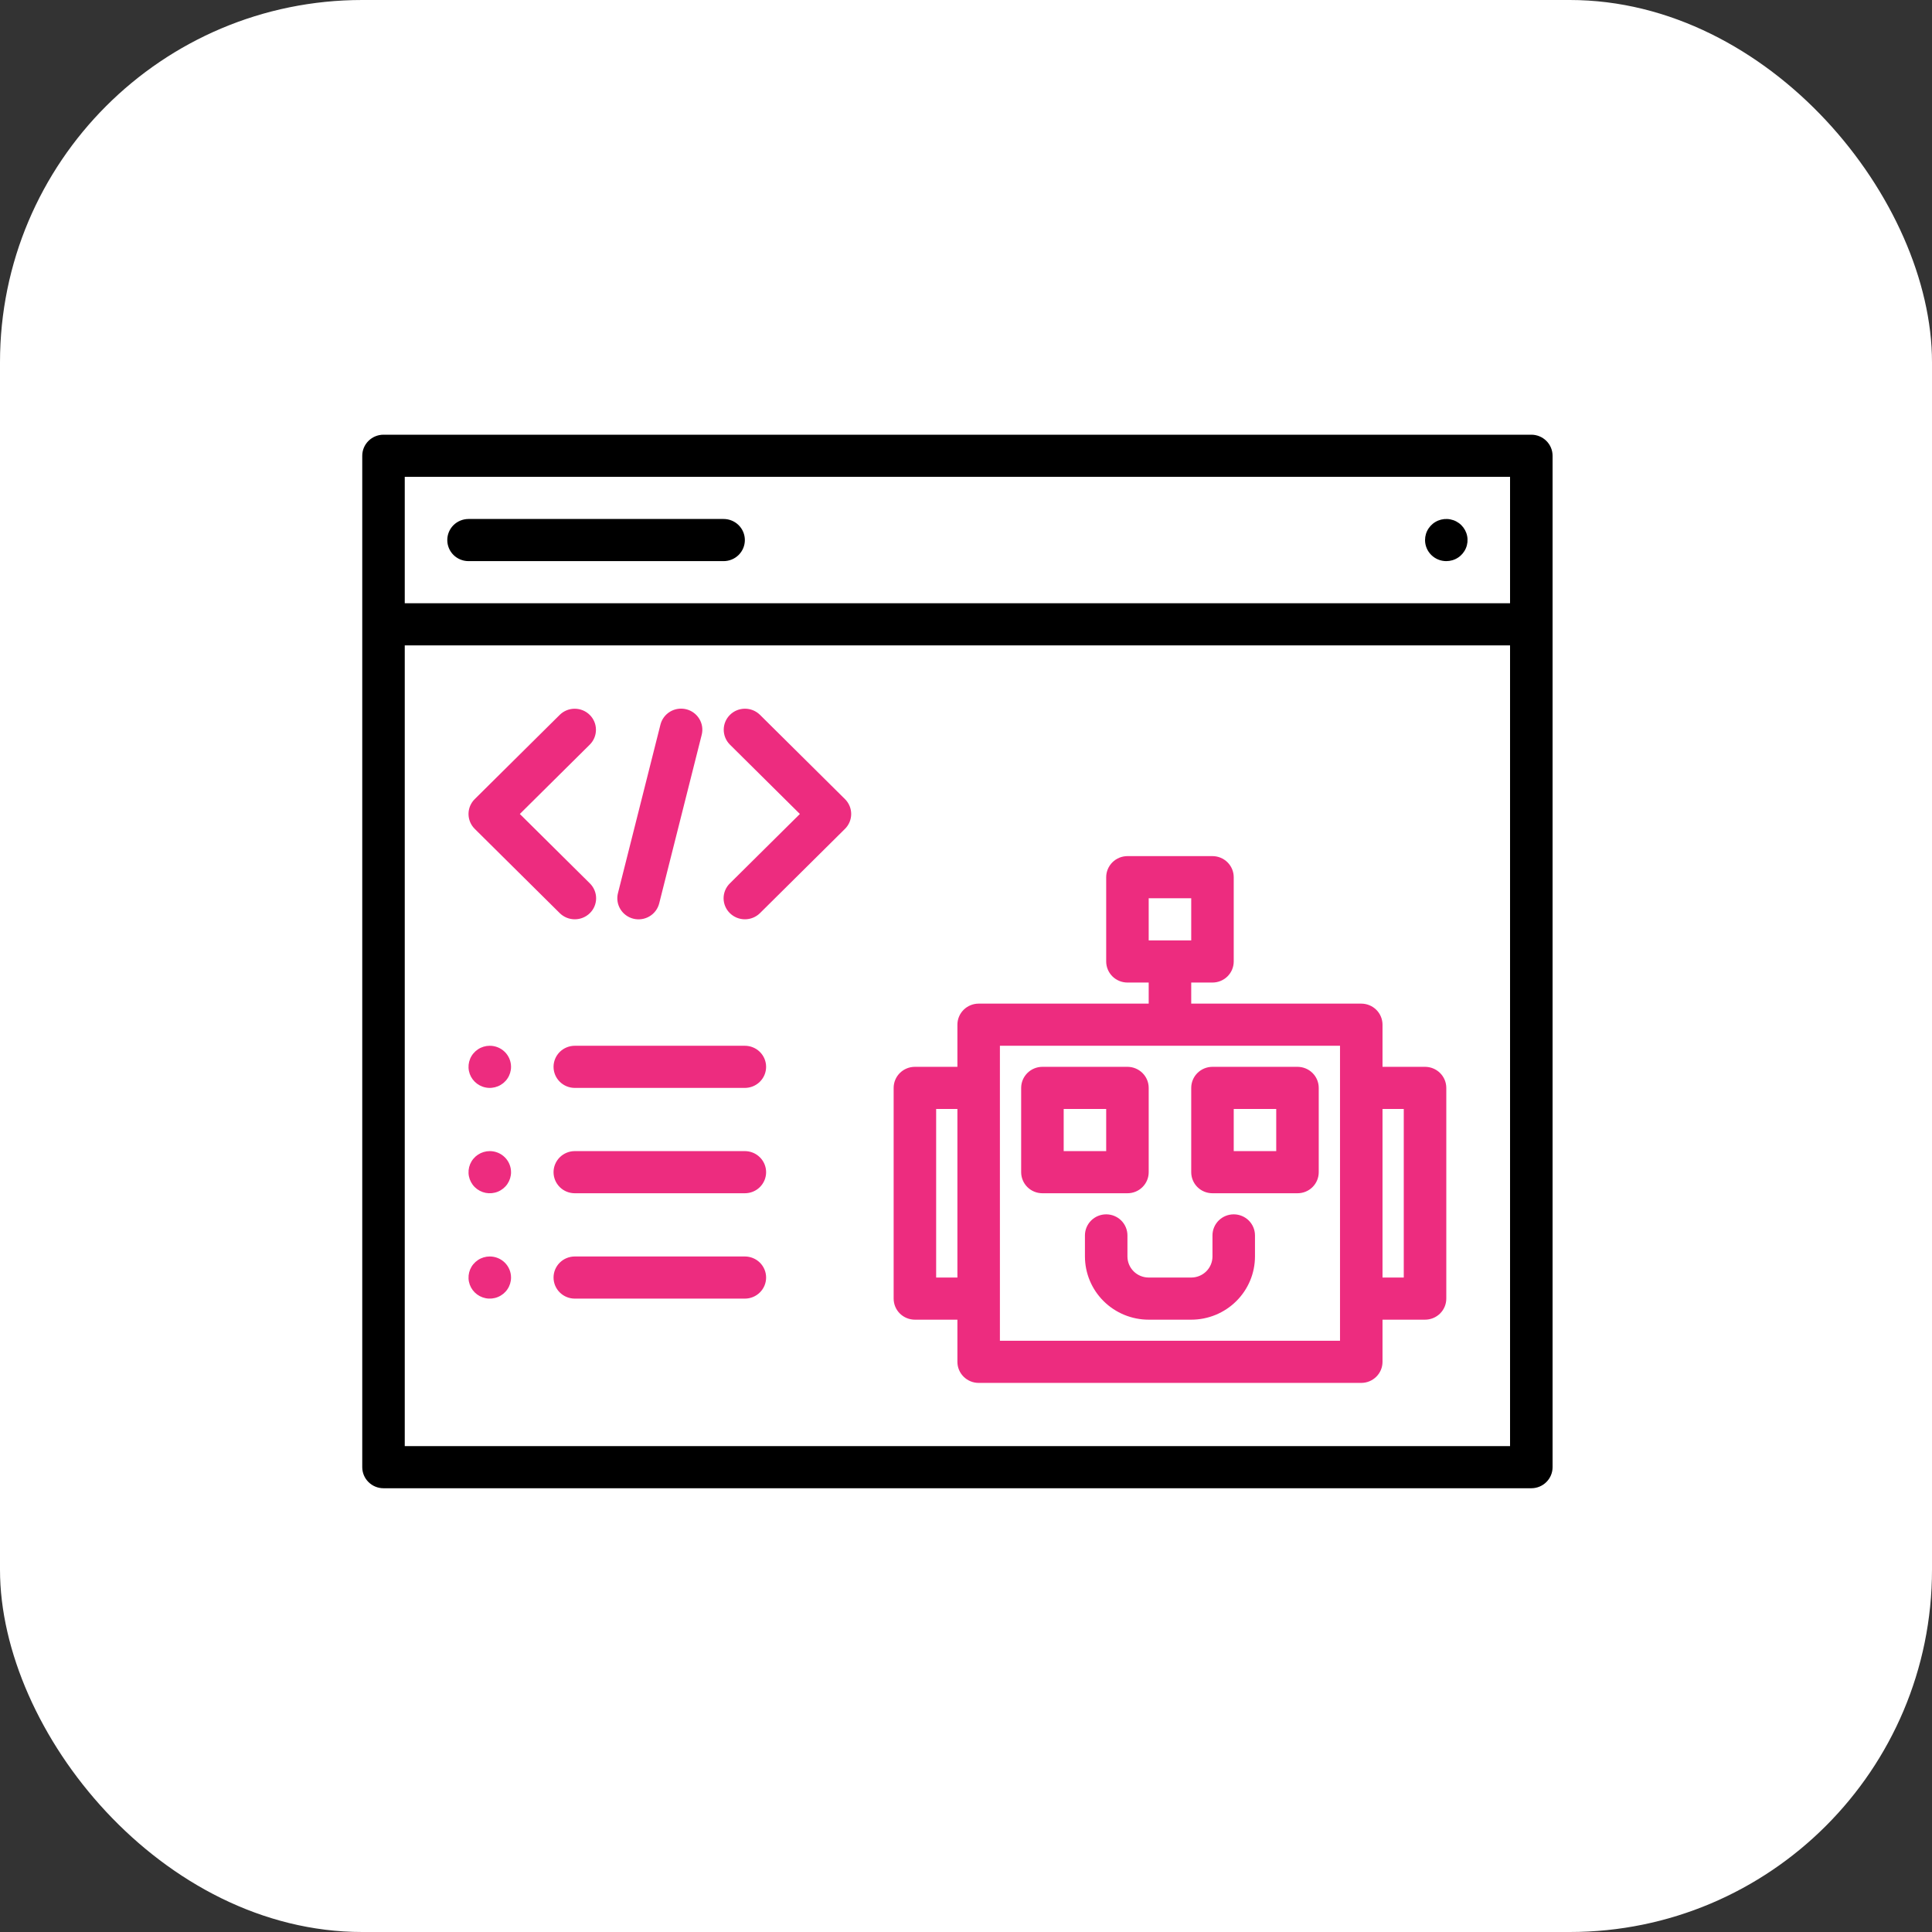
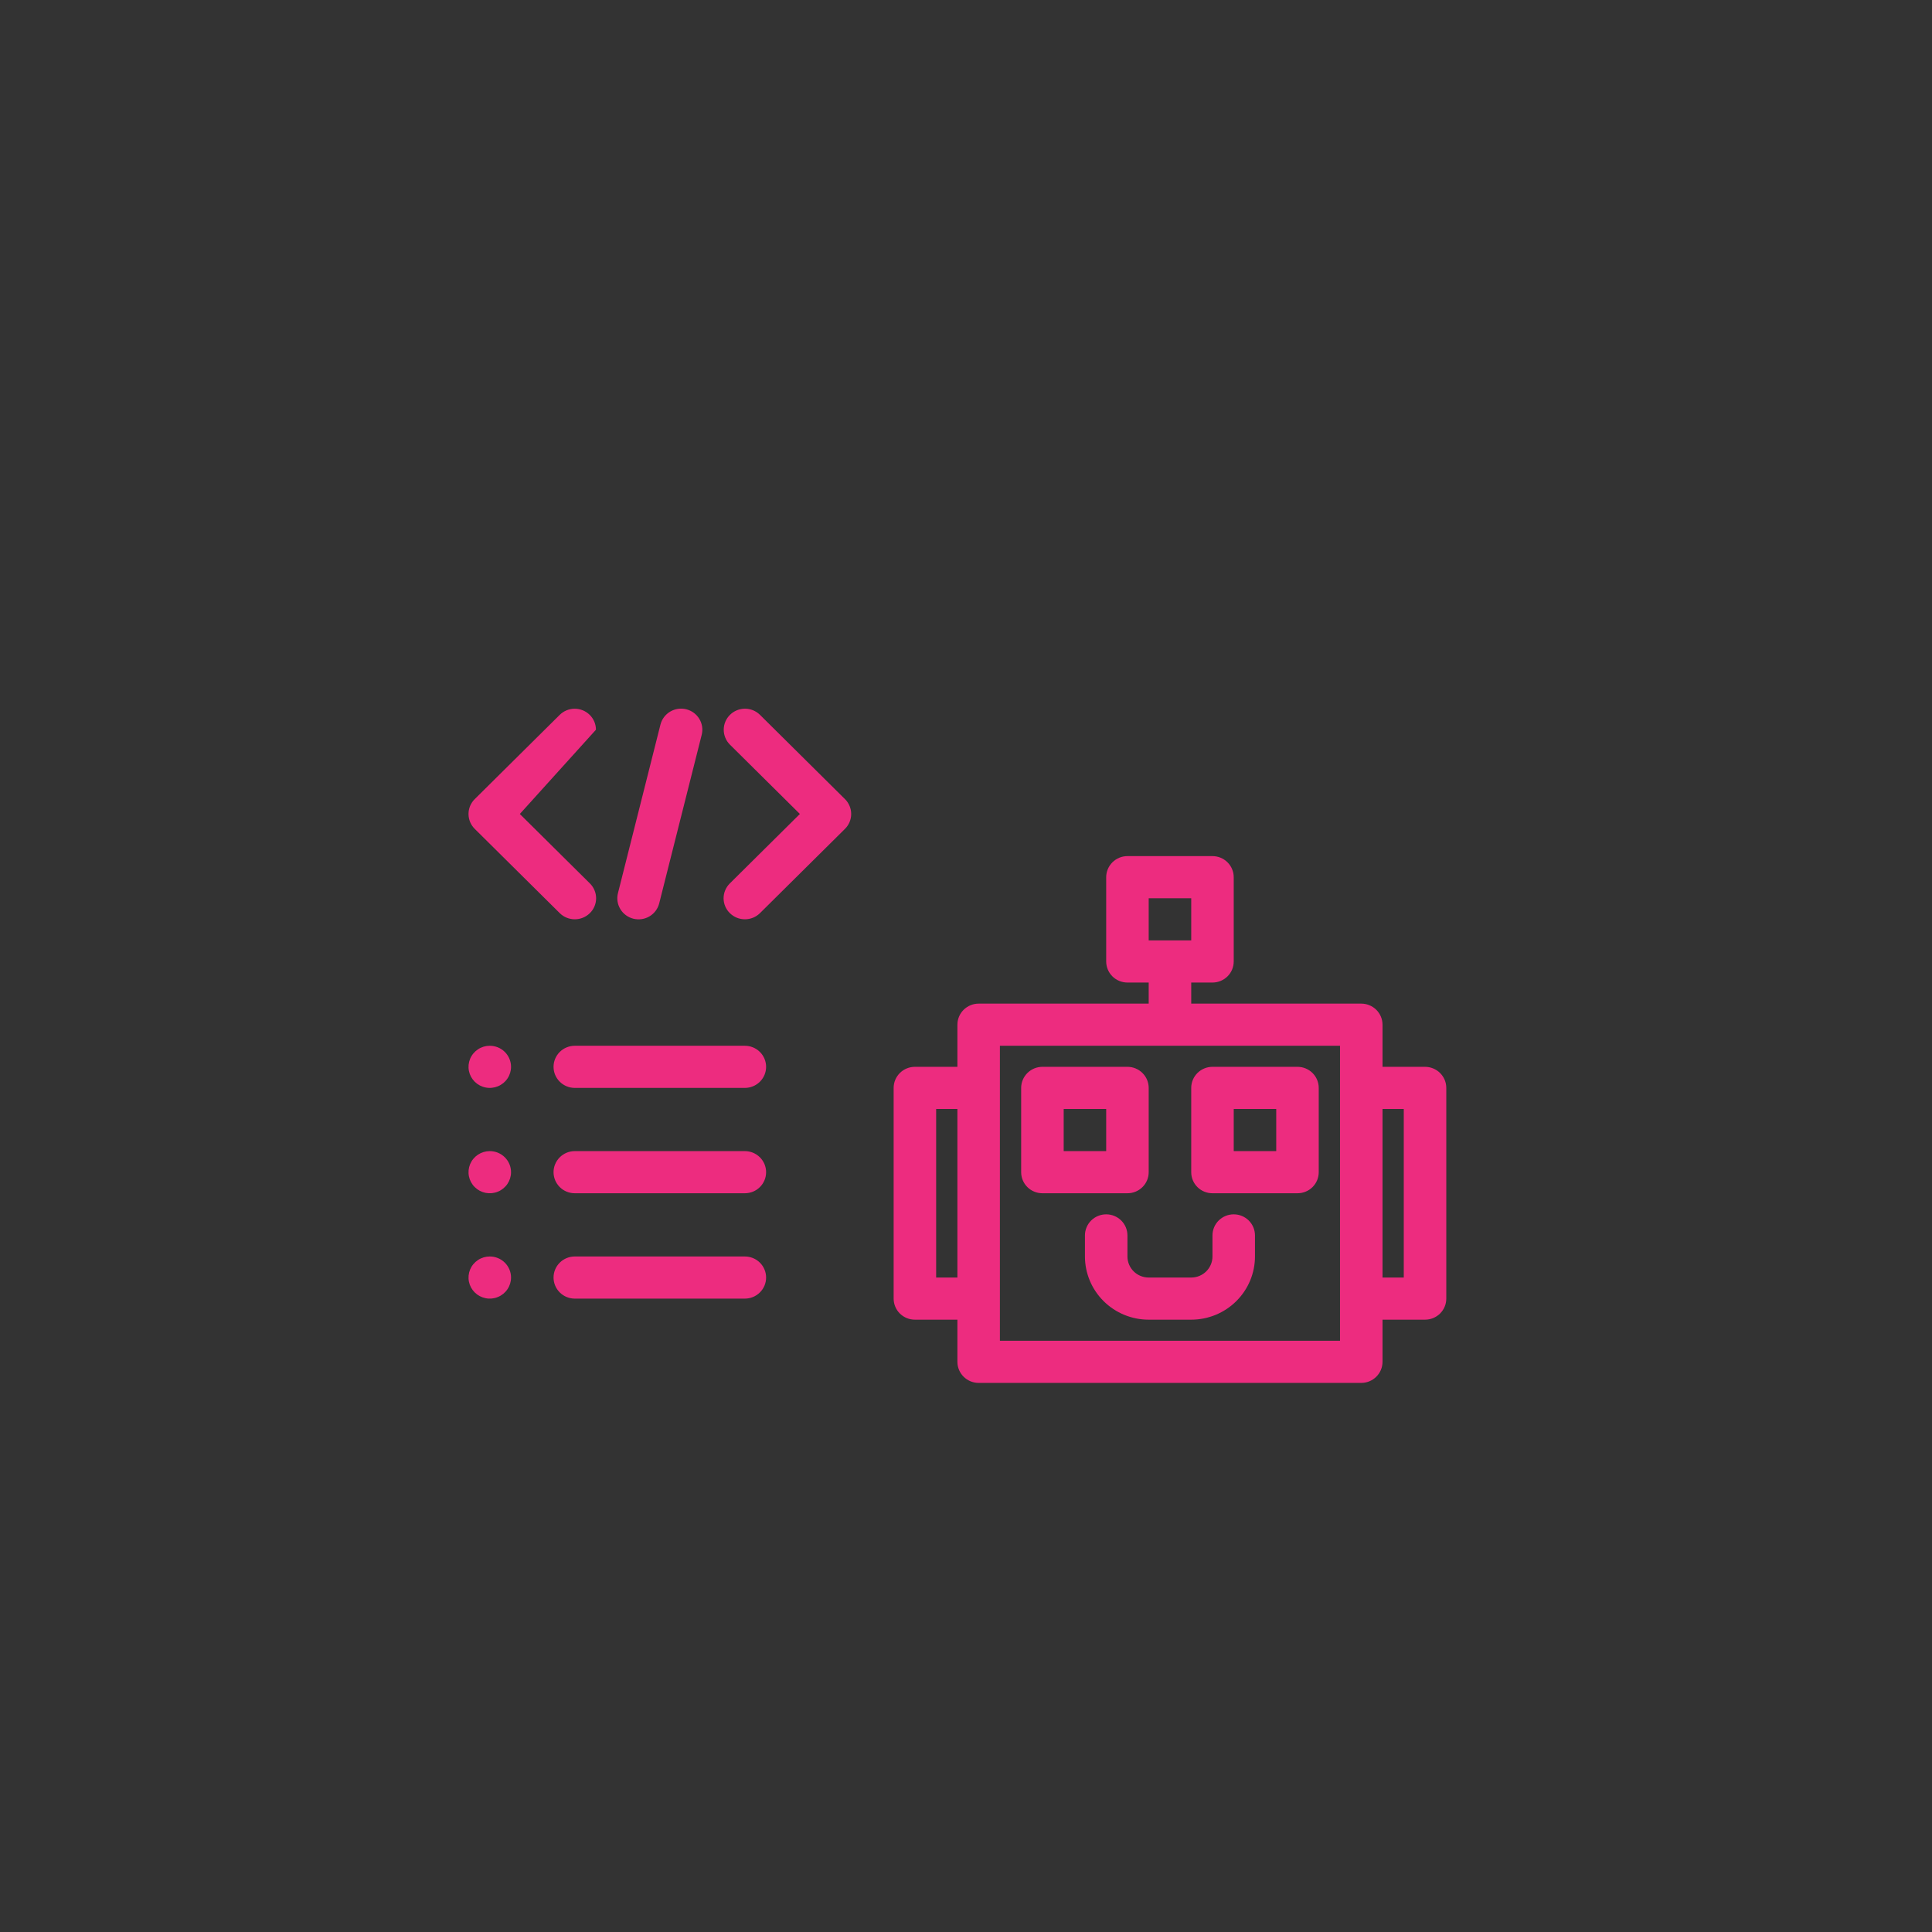
<svg xmlns="http://www.w3.org/2000/svg" width="80" height="80" viewBox="0 0 80 80" fill="none">
  <rect x="0" y="0" width="80" height="80" fill="#333333" stroke="none" />
-   <rect width="80" height="80" rx="15" fill="white" />
-   <path d="M63.408 18H15.88C15.647 18 15.423 18.092 15.258 18.256C15.093 18.419 15 18.641 15 18.872V60.752C15 60.984 15.093 61.206 15.258 61.369C15.423 61.533 15.647 61.625 15.88 61.625H63.408C63.642 61.625 63.866 61.533 64.031 61.369C64.196 61.206 64.289 60.984 64.289 60.752V18.872C64.289 18.641 64.196 18.419 64.031 18.256C63.866 18.092 63.642 18 63.408 18ZM62.528 19.745V24.98H16.76V19.745H62.528ZM16.76 59.88V26.725H62.528V59.88H16.76ZM18.521 22.363C18.521 22.131 18.613 21.909 18.778 21.745C18.944 21.582 19.167 21.49 19.401 21.49H29.963C30.196 21.49 30.42 21.582 30.585 21.745C30.75 21.909 30.843 22.131 30.843 22.363C30.843 22.594 30.75 22.816 30.585 22.98C30.42 23.143 30.196 23.235 29.963 23.235H19.401C19.167 23.235 18.944 23.143 18.778 22.98C18.613 22.816 18.521 22.594 18.521 22.363ZM59.008 22.363C59.008 22.19 59.059 22.021 59.156 21.878C59.253 21.734 59.39 21.622 59.551 21.556C59.712 21.49 59.889 21.473 60.059 21.507C60.23 21.54 60.387 21.623 60.51 21.745C60.633 21.868 60.717 22.023 60.751 22.192C60.785 22.361 60.768 22.537 60.701 22.696C60.634 22.856 60.522 22.992 60.377 23.088C60.232 23.184 60.062 23.235 59.888 23.235C59.654 23.235 59.431 23.143 59.266 22.98C59.1 22.816 59.008 22.594 59.008 22.363Z" fill="black" />
-   <path d="M21.161 44.175C21.161 44.348 21.109 44.517 21.012 44.66C20.916 44.804 20.778 44.915 20.617 44.981C20.456 45.047 20.28 45.065 20.109 45.031C19.938 44.998 19.781 44.914 19.658 44.792C19.535 44.67 19.451 44.515 19.417 44.346C19.383 44.176 19.401 44.001 19.467 43.842C19.534 43.682 19.647 43.546 19.792 43.45C19.936 43.354 20.107 43.303 20.28 43.303C20.514 43.303 20.738 43.395 20.903 43.558C21.068 43.722 21.161 43.944 21.161 44.175ZM31.723 44.175C31.723 44.407 31.63 44.629 31.465 44.792C31.3 44.956 31.076 45.048 30.842 45.048H23.801C23.568 45.048 23.344 44.956 23.179 44.792C23.014 44.629 22.921 44.407 22.921 44.175C22.921 43.944 23.014 43.722 23.179 43.558C23.344 43.395 23.568 43.303 23.801 43.303H30.842C31.076 43.303 31.3 43.395 31.465 43.558C31.63 43.722 31.723 43.944 31.723 44.175ZM21.161 48.538C21.161 48.711 21.109 48.879 21.012 49.023C20.916 49.166 20.778 49.278 20.617 49.344C20.456 49.41 20.28 49.427 20.109 49.394C19.938 49.36 19.781 49.277 19.658 49.155C19.535 49.033 19.451 48.877 19.417 48.708C19.383 48.539 19.401 48.363 19.467 48.204C19.534 48.045 19.647 47.908 19.792 47.812C19.936 47.717 20.107 47.665 20.28 47.665C20.514 47.665 20.738 47.757 20.903 47.921C21.068 48.085 21.161 48.306 21.161 48.538ZM31.723 48.538C31.723 48.769 31.63 48.991 31.465 49.155C31.3 49.319 31.076 49.41 30.842 49.41H23.801C23.568 49.41 23.344 49.319 23.179 49.155C23.014 48.991 22.921 48.769 22.921 48.538C22.921 48.306 23.014 48.085 23.179 47.921C23.344 47.757 23.568 47.665 23.801 47.665H30.842C31.076 47.665 31.3 47.757 31.465 47.921C31.63 48.085 31.723 48.306 31.723 48.538ZM21.161 52.9C21.161 53.073 21.109 53.242 21.012 53.385C20.916 53.529 20.778 53.64 20.617 53.706C20.456 53.773 20.28 53.79 20.109 53.756C19.938 53.722 19.781 53.639 19.658 53.517C19.535 53.395 19.451 53.24 19.417 53.071C19.383 52.901 19.401 52.726 19.467 52.566C19.534 52.407 19.647 52.271 19.792 52.175C19.936 52.079 20.107 52.028 20.28 52.028C20.514 52.028 20.738 52.12 20.903 52.283C21.068 52.447 21.161 52.669 21.161 52.9ZM31.723 52.9C31.723 53.132 31.63 53.354 31.465 53.517C31.3 53.681 31.076 53.773 30.842 53.773H23.801C23.568 53.773 23.344 53.681 23.179 53.517C23.014 53.354 22.921 53.132 22.921 52.9C22.921 52.669 23.014 52.447 23.179 52.283C23.344 52.12 23.568 52.028 23.801 52.028H30.842C31.076 52.028 31.3 52.12 31.465 52.283C31.63 52.447 31.723 52.669 31.723 52.9ZM47.565 48.538V45.048C47.565 44.816 47.473 44.595 47.307 44.431C47.142 44.267 46.919 44.175 46.685 44.175H43.164C42.931 44.175 42.707 44.267 42.542 44.431C42.377 44.595 42.284 44.816 42.284 45.048V48.538C42.284 48.769 42.377 48.991 42.542 49.155C42.707 49.319 42.931 49.41 43.164 49.41H46.685C46.919 49.41 47.142 49.319 47.307 49.155C47.473 48.991 47.565 48.769 47.565 48.538ZM45.805 47.665H44.045V45.92H45.805V47.665ZM53.726 44.175H50.206C49.972 44.175 49.748 44.267 49.583 44.431C49.418 44.595 49.326 44.816 49.326 45.048V48.538C49.326 48.769 49.418 48.991 49.583 49.155C49.748 49.319 49.972 49.41 50.206 49.41H53.726C53.96 49.41 54.184 49.319 54.349 49.155C54.514 48.991 54.606 48.769 54.606 48.538V45.048C54.606 44.816 54.514 44.595 54.349 44.431C54.184 44.267 53.96 44.175 53.726 44.175ZM52.846 47.665H51.086V45.92H52.846V47.665ZM51.966 51.155V52.028C51.965 52.722 51.687 53.387 51.192 53.878C50.697 54.369 50.026 54.645 49.326 54.645H47.565C46.865 54.645 46.194 54.369 45.699 53.878C45.204 53.387 44.926 52.722 44.925 52.028V51.155C44.925 50.924 45.018 50.702 45.183 50.538C45.348 50.375 45.572 50.283 45.805 50.283C46.038 50.283 46.262 50.375 46.427 50.538C46.592 50.702 46.685 50.924 46.685 51.155V52.028C46.685 52.259 46.778 52.481 46.943 52.645C47.108 52.808 47.332 52.9 47.565 52.9H49.326C49.559 52.9 49.783 52.808 49.948 52.645C50.113 52.481 50.206 52.259 50.206 52.028V51.155C50.206 50.924 50.298 50.702 50.464 50.538C50.629 50.375 50.852 50.283 51.086 50.283C51.319 50.283 51.543 50.375 51.708 50.538C51.873 50.702 51.966 50.924 51.966 51.155ZM59.007 44.175H57.247V42.43C57.247 42.199 57.154 41.977 56.989 41.813C56.824 41.65 56.6 41.558 56.367 41.558H49.326V40.685H50.206C50.439 40.685 50.663 40.593 50.828 40.43C50.993 40.266 51.086 40.044 51.086 39.813V36.323C51.086 36.092 50.993 35.87 50.828 35.706C50.663 35.542 50.439 35.45 50.206 35.45H46.685C46.452 35.45 46.228 35.542 46.063 35.706C45.898 35.87 45.805 36.092 45.805 36.323V39.813C45.805 40.044 45.898 40.266 46.063 40.43C46.228 40.593 46.452 40.685 46.685 40.685H47.565V41.558H40.524C40.291 41.558 40.067 41.65 39.902 41.813C39.737 41.977 39.644 42.199 39.644 42.43V44.175H37.884C37.65 44.175 37.426 44.267 37.261 44.431C37.096 44.595 37.004 44.816 37.004 45.048V53.773C37.004 54.004 37.096 54.226 37.261 54.39C37.426 54.553 37.65 54.645 37.884 54.645H39.644V56.39C39.644 56.622 39.737 56.844 39.902 57.007C40.067 57.171 40.291 57.263 40.524 57.263H56.367C56.6 57.263 56.824 57.171 56.989 57.007C57.154 56.844 57.247 56.622 57.247 56.39V54.645H59.007C59.241 54.645 59.465 54.553 59.63 54.39C59.795 54.226 59.888 54.004 59.888 53.773V45.048C59.888 44.816 59.795 44.595 59.63 44.431C59.465 44.267 59.241 44.175 59.007 44.175ZM47.565 37.195H49.326V38.94H47.565V37.195ZM38.764 52.9V45.92H39.644V52.9H38.764ZM55.487 55.518H41.404V43.303H55.487V55.518ZM58.127 52.9H57.247V45.92H58.127V52.9ZM19.658 34.322C19.576 34.241 19.512 34.145 19.467 34.039C19.423 33.933 19.4 33.82 19.4 33.705C19.4 33.591 19.423 33.477 19.467 33.371C19.512 33.266 19.576 33.169 19.658 33.089L23.179 29.599C23.344 29.437 23.568 29.346 23.8 29.347C24.032 29.348 24.255 29.439 24.419 29.602C24.584 29.765 24.677 29.986 24.677 30.216C24.678 30.447 24.587 30.668 24.423 30.832L21.525 33.705L24.424 36.578C24.506 36.659 24.572 36.755 24.616 36.861C24.661 36.967 24.684 37.081 24.684 37.195C24.684 37.31 24.661 37.424 24.616 37.53C24.572 37.636 24.506 37.732 24.424 37.812C24.258 37.975 24.034 38.066 23.801 38.066C23.568 38.066 23.345 37.975 23.179 37.812L19.658 34.322ZM25.588 36.984L27.348 30.004C27.405 29.779 27.549 29.586 27.749 29.467C27.949 29.348 28.189 29.313 28.416 29.369C28.642 29.425 28.837 29.568 28.957 29.767C29.077 29.965 29.113 30.203 29.056 30.427L27.296 37.407C27.267 37.518 27.218 37.623 27.149 37.715C27.08 37.807 26.994 37.885 26.894 37.944C26.694 38.063 26.454 38.098 26.228 38.042C26.002 37.986 25.807 37.843 25.687 37.644C25.567 37.446 25.531 37.208 25.588 36.984ZM34.988 33.089C35.07 33.169 35.135 33.266 35.179 33.372C35.223 33.477 35.246 33.591 35.246 33.705C35.246 33.82 35.223 33.933 35.179 34.039C35.135 34.145 35.07 34.241 34.988 34.322L31.468 37.812C31.302 37.975 31.078 38.066 30.845 38.066C30.612 38.066 30.389 37.975 30.223 37.812C30.14 37.732 30.075 37.636 30.03 37.53C29.985 37.424 29.962 37.31 29.962 37.195C29.962 37.081 29.985 36.967 30.03 36.861C30.075 36.755 30.14 36.659 30.223 36.578L33.121 33.705L30.223 30.832C30.059 30.668 29.968 30.447 29.968 30.216C29.968 29.985 30.061 29.764 30.226 29.601C30.39 29.438 30.613 29.346 30.846 29.346C31.079 29.345 31.302 29.436 31.468 29.599L34.988 33.089Z" fill="#ED2C7F" />
+   <path d="M21.161 44.175C21.161 44.348 21.109 44.517 21.012 44.66C20.916 44.804 20.778 44.915 20.617 44.981C20.456 45.047 20.28 45.065 20.109 45.031C19.938 44.998 19.781 44.914 19.658 44.792C19.535 44.67 19.451 44.515 19.417 44.346C19.383 44.176 19.401 44.001 19.467 43.842C19.534 43.682 19.647 43.546 19.792 43.45C19.936 43.354 20.107 43.303 20.28 43.303C20.514 43.303 20.738 43.395 20.903 43.558C21.068 43.722 21.161 43.944 21.161 44.175ZM31.723 44.175C31.723 44.407 31.63 44.629 31.465 44.792C31.3 44.956 31.076 45.048 30.842 45.048H23.801C23.568 45.048 23.344 44.956 23.179 44.792C23.014 44.629 22.921 44.407 22.921 44.175C22.921 43.944 23.014 43.722 23.179 43.558C23.344 43.395 23.568 43.303 23.801 43.303H30.842C31.076 43.303 31.3 43.395 31.465 43.558C31.63 43.722 31.723 43.944 31.723 44.175ZM21.161 48.538C21.161 48.711 21.109 48.879 21.012 49.023C20.916 49.166 20.778 49.278 20.617 49.344C20.456 49.41 20.28 49.427 20.109 49.394C19.938 49.36 19.781 49.277 19.658 49.155C19.535 49.033 19.451 48.877 19.417 48.708C19.383 48.539 19.401 48.363 19.467 48.204C19.534 48.045 19.647 47.908 19.792 47.812C19.936 47.717 20.107 47.665 20.28 47.665C20.514 47.665 20.738 47.757 20.903 47.921C21.068 48.085 21.161 48.306 21.161 48.538ZM31.723 48.538C31.723 48.769 31.63 48.991 31.465 49.155C31.3 49.319 31.076 49.41 30.842 49.41H23.801C23.568 49.41 23.344 49.319 23.179 49.155C23.014 48.991 22.921 48.769 22.921 48.538C22.921 48.306 23.014 48.085 23.179 47.921C23.344 47.757 23.568 47.665 23.801 47.665H30.842C31.076 47.665 31.3 47.757 31.465 47.921C31.63 48.085 31.723 48.306 31.723 48.538ZM21.161 52.9C21.161 53.073 21.109 53.242 21.012 53.385C20.916 53.529 20.778 53.64 20.617 53.706C20.456 53.773 20.28 53.79 20.109 53.756C19.938 53.722 19.781 53.639 19.658 53.517C19.535 53.395 19.451 53.24 19.417 53.071C19.383 52.901 19.401 52.726 19.467 52.566C19.534 52.407 19.647 52.271 19.792 52.175C19.936 52.079 20.107 52.028 20.28 52.028C20.514 52.028 20.738 52.12 20.903 52.283C21.068 52.447 21.161 52.669 21.161 52.9ZM31.723 52.9C31.723 53.132 31.63 53.354 31.465 53.517C31.3 53.681 31.076 53.773 30.842 53.773H23.801C23.568 53.773 23.344 53.681 23.179 53.517C23.014 53.354 22.921 53.132 22.921 52.9C22.921 52.669 23.014 52.447 23.179 52.283C23.344 52.12 23.568 52.028 23.801 52.028H30.842C31.076 52.028 31.3 52.12 31.465 52.283C31.63 52.447 31.723 52.669 31.723 52.9ZM47.565 48.538V45.048C47.565 44.816 47.473 44.595 47.307 44.431C47.142 44.267 46.919 44.175 46.685 44.175H43.164C42.931 44.175 42.707 44.267 42.542 44.431C42.377 44.595 42.284 44.816 42.284 45.048V48.538C42.284 48.769 42.377 48.991 42.542 49.155C42.707 49.319 42.931 49.41 43.164 49.41H46.685C46.919 49.41 47.142 49.319 47.307 49.155C47.473 48.991 47.565 48.769 47.565 48.538ZM45.805 47.665H44.045V45.92H45.805V47.665ZM53.726 44.175H50.206C49.972 44.175 49.748 44.267 49.583 44.431C49.418 44.595 49.326 44.816 49.326 45.048V48.538C49.326 48.769 49.418 48.991 49.583 49.155C49.748 49.319 49.972 49.41 50.206 49.41H53.726C53.96 49.41 54.184 49.319 54.349 49.155C54.514 48.991 54.606 48.769 54.606 48.538V45.048C54.606 44.816 54.514 44.595 54.349 44.431C54.184 44.267 53.96 44.175 53.726 44.175ZM52.846 47.665H51.086V45.92H52.846V47.665ZM51.966 51.155V52.028C51.965 52.722 51.687 53.387 51.192 53.878C50.697 54.369 50.026 54.645 49.326 54.645H47.565C46.865 54.645 46.194 54.369 45.699 53.878C45.204 53.387 44.926 52.722 44.925 52.028V51.155C44.925 50.924 45.018 50.702 45.183 50.538C45.348 50.375 45.572 50.283 45.805 50.283C46.038 50.283 46.262 50.375 46.427 50.538C46.592 50.702 46.685 50.924 46.685 51.155V52.028C46.685 52.259 46.778 52.481 46.943 52.645C47.108 52.808 47.332 52.9 47.565 52.9H49.326C49.559 52.9 49.783 52.808 49.948 52.645C50.113 52.481 50.206 52.259 50.206 52.028V51.155C50.206 50.924 50.298 50.702 50.464 50.538C50.629 50.375 50.852 50.283 51.086 50.283C51.319 50.283 51.543 50.375 51.708 50.538C51.873 50.702 51.966 50.924 51.966 51.155ZM59.007 44.175H57.247V42.43C57.247 42.199 57.154 41.977 56.989 41.813C56.824 41.65 56.6 41.558 56.367 41.558H49.326V40.685H50.206C50.439 40.685 50.663 40.593 50.828 40.43C50.993 40.266 51.086 40.044 51.086 39.813V36.323C51.086 36.092 50.993 35.87 50.828 35.706C50.663 35.542 50.439 35.45 50.206 35.45H46.685C46.452 35.45 46.228 35.542 46.063 35.706C45.898 35.87 45.805 36.092 45.805 36.323V39.813C45.805 40.044 45.898 40.266 46.063 40.43C46.228 40.593 46.452 40.685 46.685 40.685H47.565V41.558H40.524C40.291 41.558 40.067 41.65 39.902 41.813C39.737 41.977 39.644 42.199 39.644 42.43V44.175H37.884C37.65 44.175 37.426 44.267 37.261 44.431C37.096 44.595 37.004 44.816 37.004 45.048V53.773C37.004 54.004 37.096 54.226 37.261 54.39C37.426 54.553 37.65 54.645 37.884 54.645H39.644V56.39C39.644 56.622 39.737 56.844 39.902 57.007C40.067 57.171 40.291 57.263 40.524 57.263H56.367C56.6 57.263 56.824 57.171 56.989 57.007C57.154 56.844 57.247 56.622 57.247 56.39V54.645H59.007C59.241 54.645 59.465 54.553 59.63 54.39C59.795 54.226 59.888 54.004 59.888 53.773V45.048C59.888 44.816 59.795 44.595 59.63 44.431C59.465 44.267 59.241 44.175 59.007 44.175ZM47.565 37.195H49.326V38.94H47.565V37.195ZM38.764 52.9V45.92H39.644V52.9H38.764ZM55.487 55.518H41.404V43.303H55.487V55.518ZM58.127 52.9H57.247V45.92H58.127V52.9ZM19.658 34.322C19.576 34.241 19.512 34.145 19.467 34.039C19.423 33.933 19.4 33.82 19.4 33.705C19.4 33.591 19.423 33.477 19.467 33.371C19.512 33.266 19.576 33.169 19.658 33.089L23.179 29.599C23.344 29.437 23.568 29.346 23.8 29.347C24.032 29.348 24.255 29.439 24.419 29.602C24.584 29.765 24.677 29.986 24.677 30.216L21.525 33.705L24.424 36.578C24.506 36.659 24.572 36.755 24.616 36.861C24.661 36.967 24.684 37.081 24.684 37.195C24.684 37.31 24.661 37.424 24.616 37.53C24.572 37.636 24.506 37.732 24.424 37.812C24.258 37.975 24.034 38.066 23.801 38.066C23.568 38.066 23.345 37.975 23.179 37.812L19.658 34.322ZM25.588 36.984L27.348 30.004C27.405 29.779 27.549 29.586 27.749 29.467C27.949 29.348 28.189 29.313 28.416 29.369C28.642 29.425 28.837 29.568 28.957 29.767C29.077 29.965 29.113 30.203 29.056 30.427L27.296 37.407C27.267 37.518 27.218 37.623 27.149 37.715C27.08 37.807 26.994 37.885 26.894 37.944C26.694 38.063 26.454 38.098 26.228 38.042C26.002 37.986 25.807 37.843 25.687 37.644C25.567 37.446 25.531 37.208 25.588 36.984ZM34.988 33.089C35.07 33.169 35.135 33.266 35.179 33.372C35.223 33.477 35.246 33.591 35.246 33.705C35.246 33.82 35.223 33.933 35.179 34.039C35.135 34.145 35.07 34.241 34.988 34.322L31.468 37.812C31.302 37.975 31.078 38.066 30.845 38.066C30.612 38.066 30.389 37.975 30.223 37.812C30.14 37.732 30.075 37.636 30.03 37.53C29.985 37.424 29.962 37.31 29.962 37.195C29.962 37.081 29.985 36.967 30.03 36.861C30.075 36.755 30.14 36.659 30.223 36.578L33.121 33.705L30.223 30.832C30.059 30.668 29.968 30.447 29.968 30.216C29.968 29.985 30.061 29.764 30.226 29.601C30.39 29.438 30.613 29.346 30.846 29.346C31.079 29.345 31.302 29.436 31.468 29.599L34.988 33.089Z" fill="#ED2C7F" />
</svg>